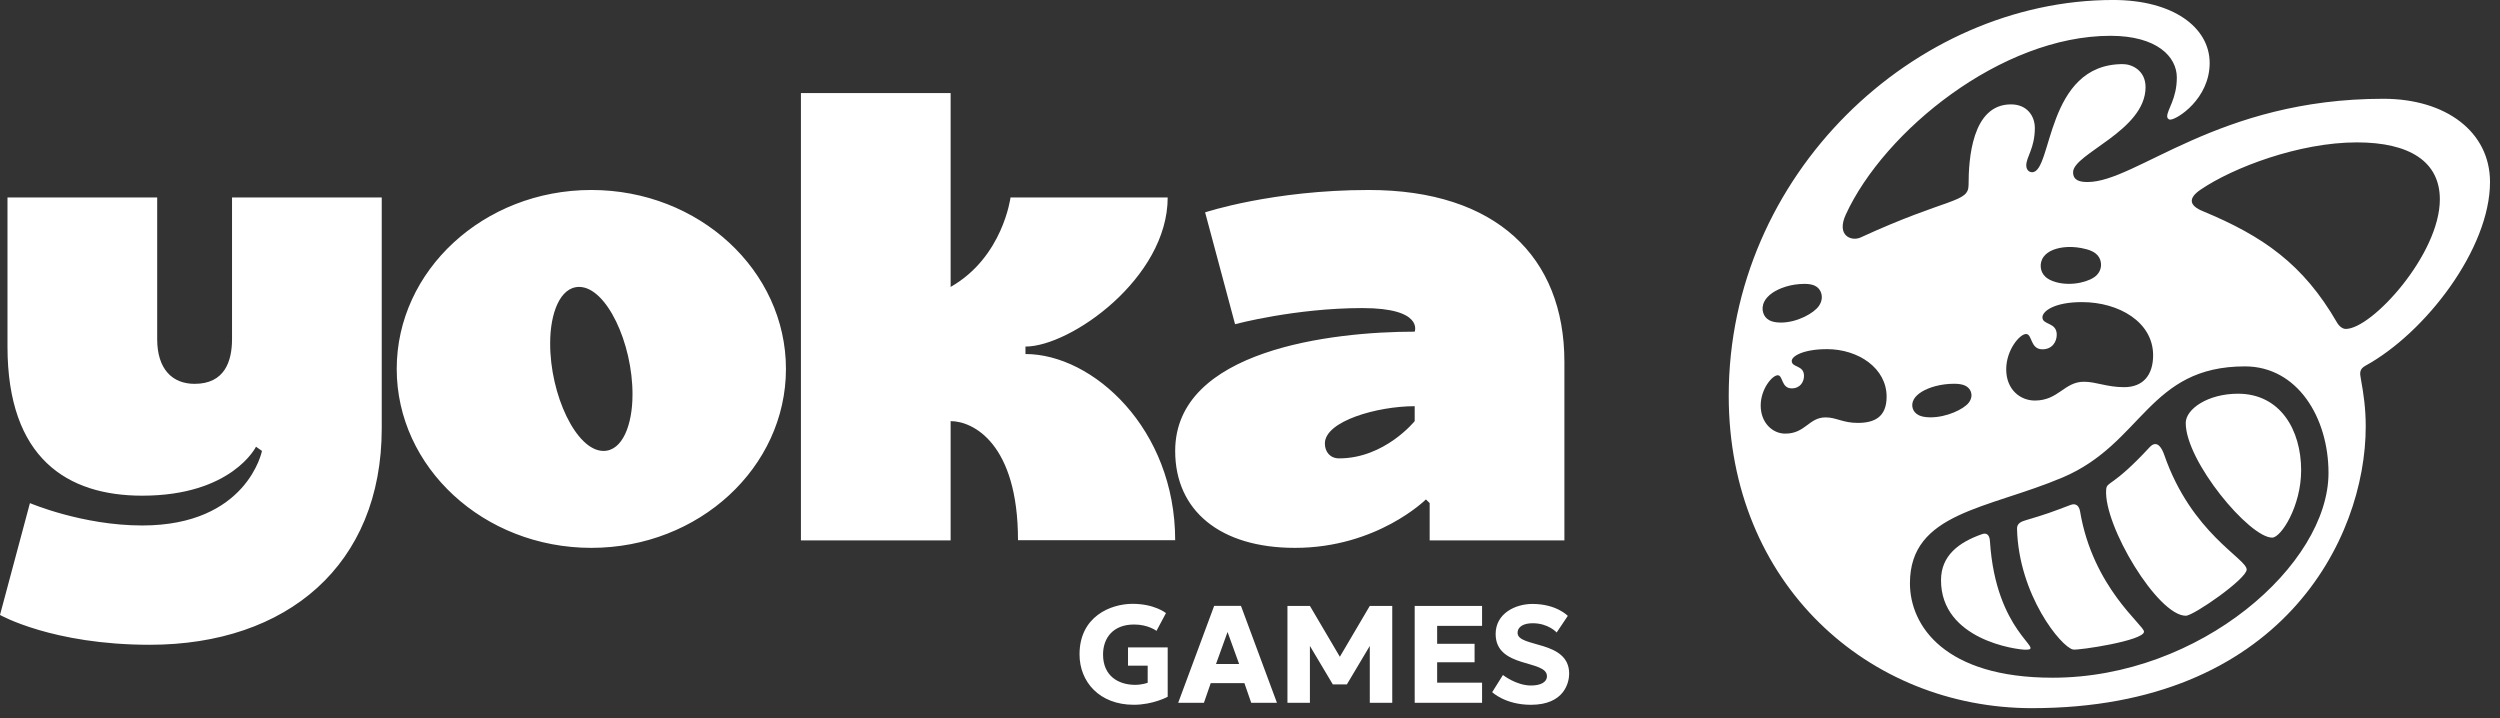
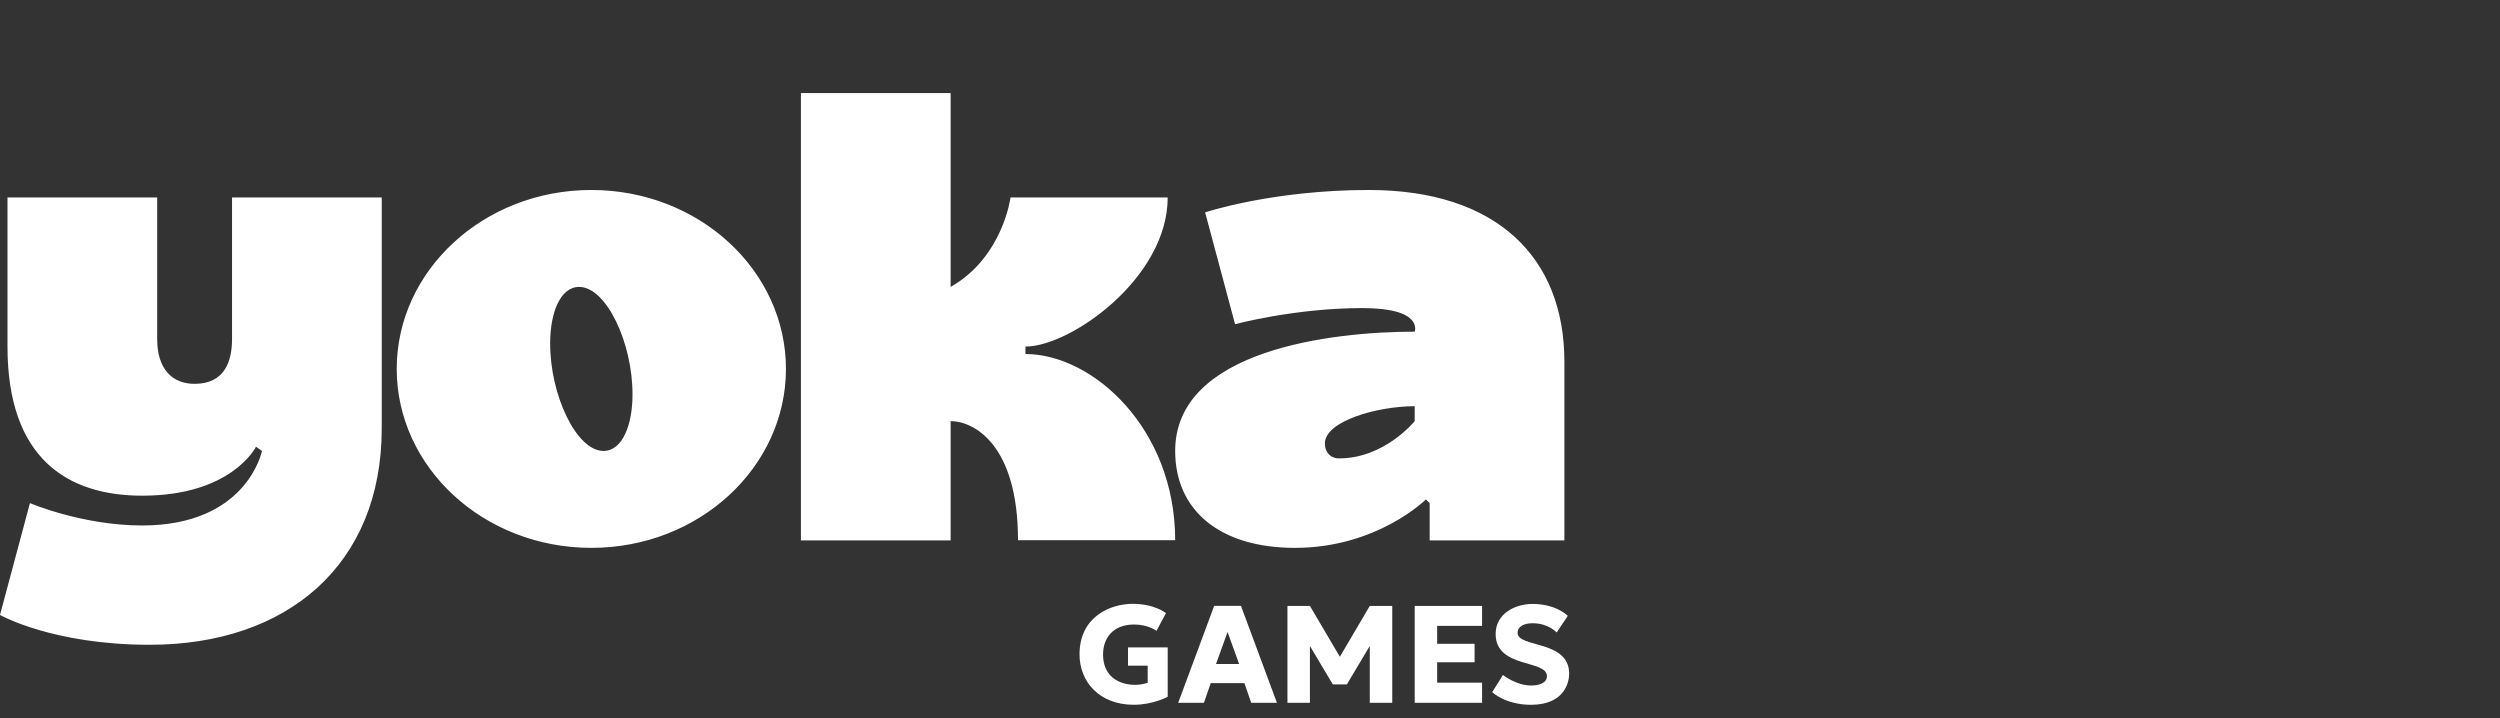
<svg xmlns="http://www.w3.org/2000/svg" fill="none" height="54" viewBox="0 0 188 54" width="188">
  <rect x="0" y="0" width="188" height="54" fill="#333333" stroke="none" />
  <g clip-rule="evenodd" fill="#fff" fill-rule="evenodd">
-     <path d="m152.816 53.254c-12.293 0-22.816-9.334-22.816-23.492 0-16.643 13.97-29.763 28.914-29.763 4.489 0 7.252 2.053 7.252 4.742 0 2.689-2.455 4.254-2.962 4.254-.151 0-.233-.124-.233-.242 0-.513.726-1.324.726-2.926 0-1.565-1.5-3.134-4.992-3.134-8.195 0-17.002 7.151-19.897 13.431-.748 1.623.439 2.042 1.107 1.734 6.596-3.034 8.121-2.587 8.121-3.954 0-1.896.241-6.055 3.187-6.055 1.222 0 1.796.889 1.796 1.769 0 1.532-.644 2.175-.644 2.819 0 .287.168.514.442.514 1.533 0 1.007-8.13 6.817-8.13.691 0 1.711.479 1.711 1.731 0 3.285-5.45 5.001-5.45 6.399 0 .615.496.737 1.09.737 3.674 0 9.801-6.26 22.241-6.26 4.723 0 8.022 2.495 8.022 6.26 0 5-4.833 11.326-9.368 13.815-.468.257-.424.56-.345.988.209 1.138.366 2.223.366 3.585 0 8.471-6.389 21.177-25.085 21.177zm3.75-30.536c-2.117 0-2.976.701-2.976 1.143 0 .598 1.077.349 1.077 1.309 0 .522-.33 1.098-1.077 1.098-.93 0-.753-1.15-1.23-1.15-.476 0-1.493 1.197-1.493 2.655 0 1.526 1.056 2.348 2.153 2.348 1.786 0 2.207-1.413 3.691-1.413.935 0 1.714.407 3.024.407 1.431 0 2.18-.912 2.18-2.401 0-2.494-2.573-3.995-5.349-3.995zm.328-3.977c-1.015-.276-1.926-.18-2.497.048-.331.132-.568.322-.705.504-.197.263-.256.553-.226.827.026.227.117.475.342.689.158.15.421.306.819.414 1.228.334 2.581-.07 3.028-.514.333-.331.394-.731.308-1.075-.045-.183-.145-.386-.353-.558-.144-.12-.375-.244-.716-.337zm-9.934 10.117c-1.039 0-1.912.28-2.431.593-.3.181-.5.389-.602.567-.148.258-.156.508-.08.724.064.179.196.361.452.486.179.087.463.156.871.156 1.257 0 2.51-.629 2.87-1.09.269-.344.26-.683.118-.944-.076-.139-.208-.282-.44-.376-.162-.065-.408-.115-.758-.115zm-9.583-2.602c-1.716 0-2.639.509-2.639.888 0 .512.923.299.923 1.121 0 .447-.283.941-.923.941-.797 0-.646-.986-1.054-.986s-1.28 1.026-1.28 2.276c0 1.308.901 2.113 1.841 2.113 1.531 0 1.771-1.221 3.044-1.221.801 0 1.288.415 2.411.415 1.226 0 2.173-.415 2.173-1.974 0-2.138-2.117-3.574-4.496-3.574zm6.25 17.603c0 3.195 2.606 7.105 10.725 7.105 11.117 0 20.751-8.523 20.751-15.397 0-4.193-2.358-8.015-6.283-8.015-7.255 0-7.673 5.798-13.72 8.357-5.606 2.373-11.473 2.611-11.473 7.95zm8.053-4.094c-.011-.408.318-.544.647-.641 1.576-.464 1.945-.609 3.384-1.155.396-.15.64.071.711.492.963 5.729 4.808 8.551 4.808 9.04 0 .681-4.942 1.418-5.332 1.344-.887-.169-4.096-4.106-4.218-9.08zm6.704-2.949c.048-.641.44-.128 3.266-3.183.579-.626.947.127 1.098.565 2.048 5.92 6.201 7.804 6.201 8.632 0 .699-3.986 3.474-4.577 3.474-2.114 0-6.191-6.791-5.988-9.487zm5.983-5.009c0-1.044 1.661-2.2 3.929-2.2 3.189 0 4.75 2.734 4.75 5.76 0 2.691-1.506 5.062-2.18 5.062-1.709 0-6.499-5.73-6.499-8.621zm-18.403 11.825c0-1.855 1.344-2.856 3.095-3.467.288-.101.551 0 .584.523.437 6.925 4.23 8.171 2.687 8.171-.68 0-6.366-.743-6.366-5.226zm-10.259-22.284c-1.039 0-1.912.323-2.431.683-.3.209-.5.448-.602.654-.148.297-.156.585-.08.834.064.207.196.417.452.56.179.1.463.179.871.179 1.257 0 2.51-.725 2.87-1.256.269-.396.26-.787.118-1.088-.076-.16-.208-.325-.44-.433-.162-.075-.408-.133-.758-.133zm29.782-7.089c-.979.667-.838 1.205.155 1.617 4.552 1.888 7.563 3.988 10.098 8.375.183.317.442.484.662.484 1.97 0 7.074-5.614 7.074-9.743 0-2.832-2.263-4.285-6.242-4.285-4.331 0-9.31 1.892-11.747 3.553z" />
    <path d="m19.252 33.592s-1.802 3.683-8.557 3.683c-5.629 0-10.132-2.803-10.132-11.213v-11.213h11.257v10.652c0 2.243 1.126 3.364 2.814 3.364 2.252 0 2.814-1.682 2.814-3.364v-10.652h11.258v17.364c0 10.281-7.127 16.274-17.449 16.274-7.317 0-11.258-2.243-11.258-2.243l2.252-8.41s3.94 1.682 8.443 1.682c7.903 0 9.006-5.606 9.006-5.606zm25.216 7.607c-8.108 0-14.635-6.064-14.635-13.456 0-7.391 6.527-13.456 14.635-13.456 8.108 0 14.635 6.064 14.635 13.456 0 7.391-6.527 13.456-14.635 13.456zm3.096-11.511c.017-3.89-1.968-8.112-4.012-8.112-1.435 0-2.18 1.983-2.18 4.222-.017 3.89 1.968 8.112 4.012 8.112 1.435 0 2.179-1.983 2.179-4.222zm58.821-4.748s.699-1.773-3.931-1.773c-5.066 0-9.578 1.212-9.578 1.212l-2.252-8.41s5.066-1.682 12.313-1.682c9.569 0 14.705 5.027 14.705 12.925v13.426h-10.132v-2.803l-.281-.28s-3.659 3.644-9.85 3.644c-5.629 0-9.006-2.803-9.006-7.288 0-7.617 11.82-8.97 18.012-8.97zm0 5.606c-2.815 0-6.755 1.121-6.755 2.803 0 .614.38 1.121 1.073 1.121 3.43 0 5.682-2.803 5.682-2.803zm-21.559 19.511v-1.373h2.984v3.713s-1.095.602-2.55.602c-2.584 0-4.08-1.726-4.08-3.79 0-2.842 2.327-3.801 3.992-3.801 1.66 0 2.508.697 2.508.697l-.713 1.337s-.613-.479-1.681-.479c-1.586 0-2.337 1.015-2.337 2.256 0 1.645 1.193 2.282 2.415 2.282.513 0 .941-.155.941-.155v-1.289zm3.773 2.794 2.705-7.288h2.017l2.705 7.288h-1.935l-.512-1.478h-2.533l-.512 1.478zm2.845-2.92h1.737l-.869-2.405zm16.629-.13v1.536h3.378v1.515h-5.066v-7.288h5.066v1.499h-3.378v1.353h2.815v1.385zm6.049-2.208c0 1.132 3.879.518 3.879 3.068 0 .653-.354 2.34-2.876 2.34-1.931 0-2.912-.951-2.912-.951l.808-1.29s.998.79 2.11.79c.714 0 1.199-.242 1.199-.701 0-1.264-3.858-.565-3.858-3.172 0-1.546 1.481-2.261 2.762-2.261 1.828 0 2.663.899 2.663.899l-.837 1.248s-.613-.696-1.805-.696c-.641 0-1.133.236-1.133.728zm-13.895 3.873-1.722-2.892v4.278h-1.689v-7.288h1.689l2.252 3.825 2.251-3.825h1.689v7.288h-1.689v-4.278l-1.722 2.892zm-23.112-24.843c5.066 0 11.258 5.606 11.258 14.001h-11.82c0-7.273-3.377-8.955-5.066-8.955v8.97h-11.258v-33.639h11.258v14.577c3.94-2.243 4.503-6.728 4.503-6.728h11.82c0 6.075-7.317 11.213-10.695 11.213z" />
  </g>
</svg>